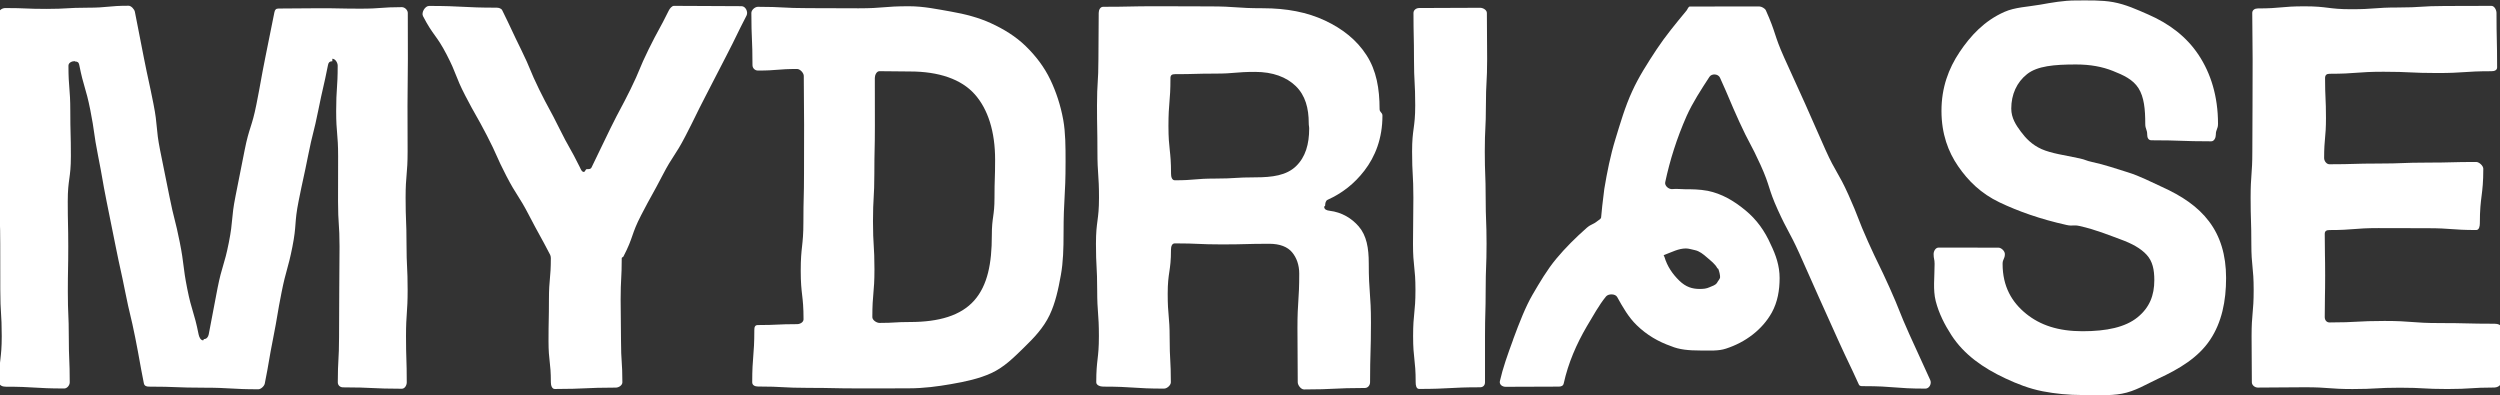
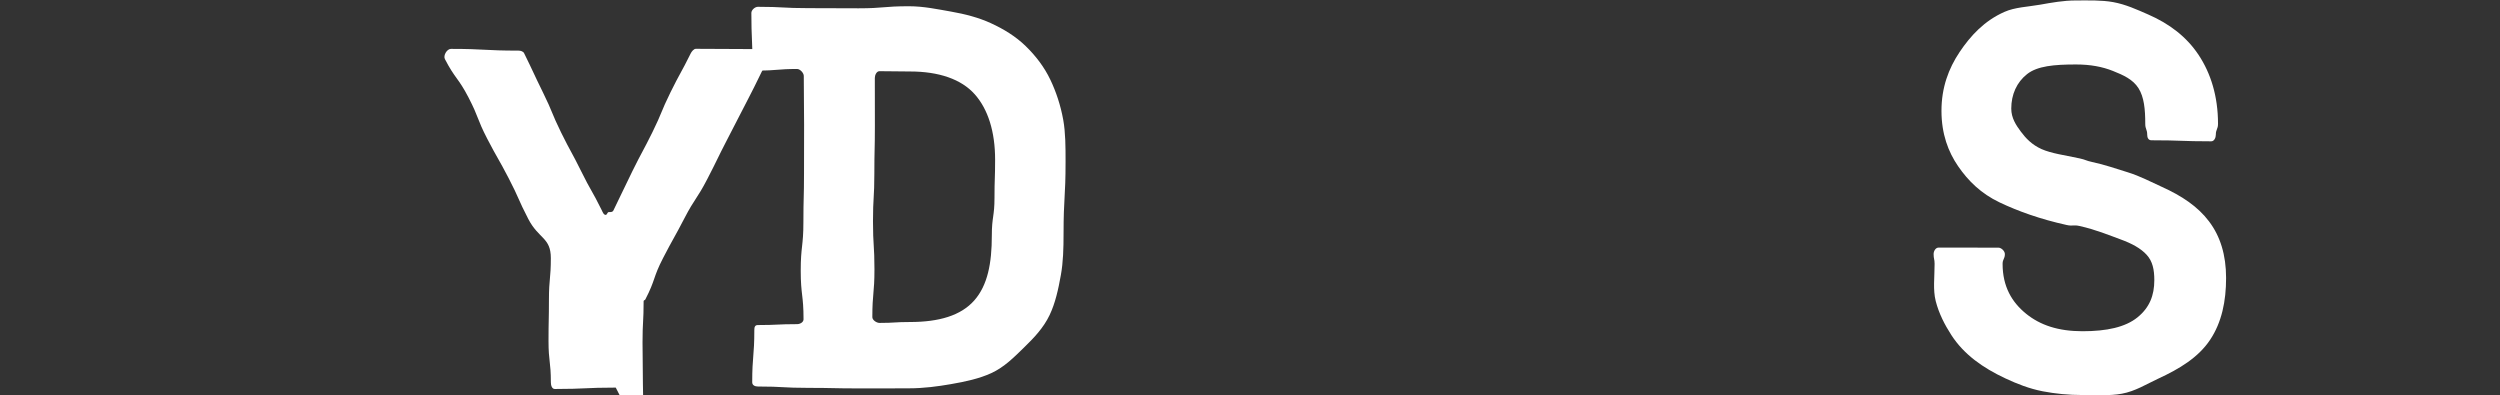
<svg xmlns="http://www.w3.org/2000/svg" id="Calque_1" data-name="Calque 1" viewBox="0 0 935.3 147.88">
  <rect x="0" y="0" width="935.3" height="147.88" fill="#333333" stroke="none" />
-   <path d="M23.99,145.34c-10.99,0-10.99-.67-21.98-.67-1.11,0-2.36-.54-2.36-1.65,0-8.63,1-8.63,1-17.27,0-8.63-.54-8.63-.54-17.27s-.02-8.64-.02-17.27c0-8.63-.29-8.63-.29-17.27s-.07-8.64-.07-17.27c0-8.64.12-8.64.12-17.27,0-8.64-.49-8.64-.49-17.28S-.4,13.49-.4,4.85c0-1.11,1.3-1.84,2.41-1.84,7.68,0,7.68.32,15.37.32s7.69-.45,15.37-.45,7.69-.73,15.37-.73c.96,0,2.15,1.31,2.34,2.25,1.71,8.62,1.66,8.63,3.37,17.24s1.87,8.59,3.58,17.21c1.71,8.62.79,8.8,2.5,17.41,1.71,8.62,1.77,8.61,3.48,17.23s2.16,8.53,3.87,17.15,1.08,8.75,2.79,17.37c1.71,8.62,2.54,8.46,4.25,17.08.19.94.73,2.24,1.69,2.24.18,0,.18-.48.36-.48.96,0,1.56-.81,1.74-1.75,1.71-8.62,1.58-8.64,3.29-17.26s2.52-8.46,4.23-17.08c1.71-8.62.8-8.8,2.51-17.41s1.71-8.62,3.42-17.24,2.68-8.43,4.39-17.05c1.71-8.62,1.56-8.65,3.27-17.27,1.71-8.62,1.76-8.61,3.47-17.23.19-.94.6-1.37,1.56-1.37,7.68,0,7.68-.11,15.37-.11s7.69.16,15.37.16,7.69-.57,15.37-.57c1.11,0,2.23,1.09,2.23,2.2,0,8.63.03,8.63.03,17.27,0,8.63-.14,8.63-.14,17.27,0,8.64.04,8.64.04,17.27,0,8.63-.75,8.63-.75,17.27,0,8.64.34,8.64.34,17.27s.42,8.64.42,17.27-.61,8.64-.61,17.28.28,8.64.28,17.28c0,1.11-.74,2.39-1.85,2.39-10.99,0-10.99-.52-21.98-.52-1.11,0-1.97-.77-1.97-1.88,0-8.46.47-8.46.47-16.92s.07-8.46.07-16.92c0-8.46.11-8.46.11-16.92s-.56-8.46-.56-16.92c0-8.46.03-8.46.03-16.93,0-8.46-.73-8.46-.73-16.93s.57-8.46.57-16.93c0-1.11-.9-2.59-2.01-2.59,0,0,0,.94,0,.94-.96,0-1.41.39-1.6,1.33-1.69,8.52-1.94,8.47-3.64,16.98s-2.12,8.43-3.81,16.95c-1.69,8.52-1.85,8.48-3.55,17s-.66,8.72-2.35,17.24c-1.7,8.52-2.33,8.39-4.03,16.91-1.7,8.52-1.44,8.57-3.13,17.09-1.7,8.52-1.46,8.57-3.16,17.09-.19.94-1.44,2.13-2.4,2.13-10.25,0-10.25-.59-20.49-.59-10.25,0-10.25-.4-20.49-.4-.96,0-1.67-.31-1.86-1.25-1.69-8.52-1.53-8.55-3.22-17.07-1.7-8.52-2.02-8.45-3.72-16.97-1.69-8.52-1.87-8.48-3.57-16.99-1.7-8.52-1.73-8.51-3.43-17.03-1.7-8.52-1.49-8.56-3.19-17.08-1.7-8.52-1.22-8.61-2.91-17.13-1.7-8.52-2.45-8.37-4.14-16.89-.19-.94-.67-1.24-1.63-1.24v-.13c-1.11,0-2.4.59-2.4,1.7,0,8.46.69,8.46.69,16.92,0,8.46.22,8.46.22,16.92s-1.17,8.46-1.17,16.92c0,8.46.19,8.46.19,16.92,0,8.46-.16,8.46-.16,16.93,0,8.46.36,8.46.36,16.93,0,8.46.35,8.46.35,16.93,0,1.11-.98,2.31-2.09,2.31Z" style="fill: #fff;" />
-   <path d="M230.37,145.01c-11.4,0-11.4.52-22.8.52-1.11,0-1.48-1.39-1.48-2.5,0-7.74-.88-7.74-.88-15.48s.16-7.74.16-15.49.71-7.74.71-15.49c0-.32-.08-.91-.23-1.19-3.88-7.49-4.08-7.39-7.96-14.88s-4.54-7.14-8.43-14.63c-3.88-7.49-3.43-7.72-7.32-15.21-3.88-7.49-4.17-7.34-8.05-14.83-3.88-7.49-3.1-7.9-6.98-15.39-3.88-7.49-4.98-6.92-8.86-14.41-.69-1.34.76-3.81,2.27-3.81,12.65,0,12.65.65,25.31.65.76,0,1.72.28,2.06.97,3.62,7.34,3.47,7.41,7.09,14.75s3.14,7.57,6.75,14.91c3.62,7.34,3.91,7.2,7.53,14.54,3.62,7.34,4.03,7.14,7.65,14.48.34.69.72,1.8,1.49,1.8.58,0,.58-1.04,1.16-1.04.76,0,1.4.05,1.74-.63,3.62-7.34,3.5-7.4,7.12-14.73,3.62-7.33,3.86-7.22,7.48-14.55,3.62-7.34,3.14-7.58,6.76-14.92,3.62-7.34,3.93-7.19,7.55-14.53.34-.69,1.15-1.73,1.91-1.73,12.65,0,12.65.12,25.31.12,1.51,0,2.55,2.17,1.86,3.51-3.88,7.49-3.68,7.59-7.57,15.08s-3.84,7.51-7.73,14.99c-3.88,7.49-3.71,7.58-7.59,15.07-3.88,7.49-4.63,7.1-8.52,14.59-3.88,7.49-4.1,7.38-7.98,14.87-3.88,7.49-2.78,8.06-6.67,15.55-.15.29-.63.28-.63.6,0,7.74-.41,7.74-.41,15.48s.14,7.74.14,15.49.51,7.74.51,15.49c0,1.11-1.35,1.98-2.46,1.98Z" style="fill: #fff;" />
+   <path d="M230.37,145.01c-11.4,0-11.4.52-22.8.52-1.11,0-1.48-1.39-1.48-2.5,0-7.74-.88-7.74-.88-15.48s.16-7.74.16-15.49.71-7.74.71-15.49s-4.54-7.14-8.43-14.63c-3.88-7.49-3.43-7.72-7.32-15.21-3.88-7.49-4.17-7.34-8.05-14.83-3.88-7.49-3.1-7.9-6.98-15.39-3.88-7.49-4.98-6.92-8.86-14.41-.69-1.34.76-3.81,2.27-3.81,12.65,0,12.65.65,25.31.65.76,0,1.72.28,2.06.97,3.62,7.34,3.47,7.41,7.09,14.75s3.14,7.57,6.75,14.91c3.62,7.34,3.91,7.2,7.53,14.54,3.62,7.34,4.03,7.14,7.65,14.48.34.69.72,1.8,1.49,1.8.58,0,.58-1.04,1.16-1.04.76,0,1.4.05,1.74-.63,3.62-7.34,3.5-7.4,7.12-14.73,3.62-7.33,3.86-7.22,7.48-14.55,3.62-7.34,3.14-7.58,6.76-14.92,3.62-7.34,3.93-7.19,7.55-14.53.34-.69,1.15-1.73,1.91-1.73,12.65,0,12.65.12,25.31.12,1.51,0,2.55,2.17,1.86,3.51-3.88,7.49-3.68,7.59-7.57,15.08s-3.84,7.51-7.73,14.99c-3.88,7.49-3.71,7.58-7.59,15.07-3.88,7.49-4.63,7.1-8.52,14.59-3.88,7.49-4.1,7.38-7.98,14.87-3.88,7.49-2.78,8.06-6.67,15.55-.15.29-.63.28-.63.6,0,7.74-.41,7.74-.41,15.48s.14,7.74.14,15.49.51,7.74.51,15.49c0,1.11-1.35,1.98-2.46,1.98Z" style="fill: #fff;" />
  <path d="M340.03,145.29q-9.41,0-18.83.02c-9.42,0-9.42-.2-18.83-.2-9.42,0-9.42-.51-18.83-.51-1.11,0-2.12-.47-2.12-1.58,0-9.77.79-9.77.79-19.55,0-1.11.22-1.86,1.33-1.86,7.34,0,7.34-.34,14.67-.34,1.11,0,2.41-.71,2.41-1.82,0-9.1-1.05-9.1-1.05-18.2,0-9.1,1-9.1,1-18.21s.23-9.1.23-18.21c0-9.11.03-9.11.03-18.21s-.12-9.11-.12-18.21c0-1.11-1.38-2.6-2.49-2.6-7.34,0-7.34.59-14.67.59-1.11,0-2.03-.9-2.03-2.01,0-9.77-.42-9.77-.42-19.55,0-1.11,1.34-2.29,2.45-2.29,9.41,0,9.41.5,18.83.5s9.42.06,18.83.06,9.42-.77,18.83-.77c5.61,0,10.78,1.14,15.6,1.97,5.52.96,10.53,2.29,15.01,4.34,4.94,2.26,9.39,5.01,13.07,8.59,3.69,3.59,6.94,7.76,9.26,12.64,2.11,4.43,3.81,9.48,4.8,14.97.86,4.79.87,10.08.87,15.67,0,13.41-.75,13.41-.75,26.81,0,5.6-.14,10.73-1,15.52-.98,5.5-2.1,10.56-4.21,15-2.32,4.87-5.89,8.57-9.57,12.15-3.69,3.59-7.35,7.35-12.29,9.61-4.48,2.05-9.64,3.17-15.16,4.12-4.82.83-10.03,1.55-15.63,1.55ZM327.29,29.23q0,8.94.02,17.88c0,8.94-.2,8.94-.2,17.88s-.51,8.94-.51,17.88c0,8.94.55,8.94.55,17.89,0,8.94-.79,8.94-.79,17.89,0,1.11,1.57,2.16,2.68,2.16,5.7,0,5.7-.34,11.4-.34,10.83,0,19.05-2.39,24.06-8.08,5.01-5.69,6.56-13.94,6.56-24.23,0-7.11,1-7.11,1-14.22,0-7.11.23-7.11.23-14.22,0-10.43-2.63-18.85-7.64-24.47-5.01-5.62-13.38-8.51-24.22-8.51-5.7,0-5.7-.11-11.4-.11-1.11,0-1.75,1.49-1.75,2.6Z" style="fill: #fff;" />
-   <path d="M435.52,145.39c-11.4,0-11.4-.75-22.8-.75-1.11,0-2.59-.51-2.59-1.62,0-8.63.99-8.63.99-17.27,0-8.63-.64-8.63-.64-17.27s-.46-8.64-.46-17.27c0-8.63,1.14-8.63,1.14-17.27,0-8.64-.59-8.64-.59-17.27,0-8.64-.16-8.64-.16-17.27s.53-8.64.53-17.28.11-8.64.11-17.28c0-1.11.56-2.3,1.67-2.3,9.96,0,9.96-.21,19.91-.21s9.96.06,19.91.06,9.96.69,19.91.69c8.94,0,16.64,1.5,23.27,4.61,6.63,3.12,11.9,7.31,15.55,13,3.66,5.69,4.86,12.41,4.86,20.13,0,1.22,1.07,1.22,1.07,2.44,0,8.53-2.69,15.3-6.75,20.58-3.78,4.92-8.34,8.46-13.77,10.91-.73.33-.91,1.33-.91,2.13,0,.25-.36.25-.36.5,0,1.02,1.01,1.35,2.02,1.47,4.57.56,8.23,2.78,10.88,5.84,2.98,3.45,3.77,8.13,3.77,13.82,0,11.13.82,11.13.82,22.25s-.33,11.13-.33,22.25c0,1.11-.81,2.14-1.92,2.14-11.4,0-11.4.55-22.8.55-1.11,0-2.34-1.58-2.34-2.69,0-10.16-.11-10.16-.11-20.32s.67-10.16.67-20.32c0-3.25-.99-5.96-2.68-7.99-1.69-2.03-4.58-3.18-8.51-3.18-8.84,0-8.84.24-17.68.24-8.84,0-8.84-.39-17.68-.39-1.11,0-1.43,1.24-1.43,2.35,0,8.27-1.23,8.27-1.23,16.53,0,8.27.73,8.27.73,16.54,0,8.27.45,8.27.45,16.54,0,1.11-1.42,2.37-2.53,2.37ZM437.89,29.23c0,8.95-.75,8.95-.75,17.9s.97,8.95.97,17.9c0,1.11.32,2.42,1.43,2.42,7.52,0,7.52-.64,15.04-.64s7.52-.46,15.04-.46c6.36,0,11.65-.71,15.24-4.16,3.59-3.45,4.93-8.35,4.93-14.03,0-1.02-.16-1.02-.16-2.03,0-5.69-1.3-10.43-4.82-13.88-3.52-3.45-8.7-5.35-15.2-5.35-7.52,0-7.52.64-15.04.64s-7.52.21-15.04.21c-1.11,0-1.65.4-1.65,1.5Z" style="fill: #fff;" />
-   <path d="M553.74,144.89c-11.4,0-11.4.62-22.8.62-1.11,0-1.31-1.38-1.31-2.48,0-8.63-.96-8.63-.96-17.27,0-8.63.88-8.63.88-17.27,0-8.64-.92-8.64-.92-17.27,0-8.63.14-8.63.14-17.27s-.48-8.64-.48-17.27,1.17-8.64,1.17-17.27-.46-8.64-.46-17.28c0-8.64-.19-8.64-.19-17.28,0-1.11,1.03-1.85,2.14-1.85,11.4,0,11.4-.09,22.8-.09,1.11,0,2.52.83,2.52,1.94,0,8.63.1,8.63.1,17.27s-.46,8.63-.46,17.27c0,8.64-.42,8.64-.42,17.27,0,8.63.33,8.63.33,17.27,0,8.64.33,8.64.33,17.27s-.33,8.64-.33,17.27c0,8.64-.25,8.64-.25,17.28s0,8.64,0,17.28c0,1.11-.72,1.86-1.83,1.86Z" style="fill: #fff;" />
-   <path d="M566.08,127.03c2.43-6.57,4.66-12.26,7.26-16.76,2.7-4.61,5.44-9.32,8.9-13.48,3.37-4.06,7.26-7.9,11.36-11.53,1.83-1.55,2.22-1.1,4.09-2.6.44-.35,1.28-.77,1.32-1.32.17-2.24.57-5.76,1.19-10.65,1.06-6.36,2.29-12.53,4.14-18.57s3.63-12.23,6.31-18.01c2.34-5.17,5.61-10.32,9.2-15.75,3.16-4.77,7.01-9.45,11.13-14.43.38-.46.65-1.49,1.25-1.49q13,0,25.99-.02c.79,0,2.09.72,2.42,1.44,3.88,8.63,2.97,9.04,6.85,17.67,3.88,8.63,3.93,8.6,7.82,17.23s3.76,8.68,7.65,17.31c3.88,8.63,4.73,8.24,8.61,16.87,3.88,8.63,3.42,8.84,7.3,17.47,3.88,8.63,4.15,8.51,8.03,17.14,3.88,8.63,3.51,8.8,7.39,17.43s3.98,8.59,7.86,17.22c.6,1.33-.35,3.19-1.8,3.19-11.56,0-11.56-.92-23.13-.92-.79,0-1.47.08-1.8-.64-3.72-8.19-3.88-8.12-7.6-16.31-3.72-8.19-3.67-8.22-7.39-16.41s-3.59-8.25-7.32-16.44c-3.72-8.19-4.27-7.95-7.99-16.14-3.72-8.19-2.75-8.64-6.47-16.83-3.72-8.19-4.22-7.97-7.95-16.16-3.72-8.19-3.51-8.29-7.23-16.49-.66-1.45-3.07-1.63-3.94-.29-3.14,4.83-6.26,9.6-8.51,14.59-3.7,8.36-6.32,16.74-8.03,24.82-.29,1.35,1.34,2.73,2.71,2.57,1.48-.18,3.05.06,4.7.06,2.49,0,5.32,0,8.51.59,5.21,1.07,9.69,3.68,14.01,7.23,4.32,3.55,7.32,7.79,9.57,12.88,1.89,3.91,3.3,7.9,3.3,12.52s-.77,8.97-2.9,12.88c-1.78,3.2-4.22,5.97-7.18,8.28-2.96,2.31-6.33,4.06-10,5.25-2.84.95-6.08.7-9.63.7-4.26,0-7.83-.32-10.91-1.63-4.74-1.66-9.02-4.13-12.81-7.81-3.11-3.01-5.2-6.7-7.35-10.58-.69-1.25-3.28-1.29-4.18-.18-2.7,3.3-4.78,7.24-7.16,11.15-3.88,6.65-6.95,13.68-8.65,21.36-.2.93-.94,1.2-1.88,1.2-9.93,0-9.93.07-19.87.07-1.29,0-2.42-.89-2.13-2.15,1.08-4.78,2.89-9.91,4.96-15.51ZM622.68,96.04c1.07,3.67,3.09,6.52,5.57,8.95,2.49,2.43,4.92,3.11,7.64,3.11,1.42,0,2.48-.1,3.66-.63,1.18-.53,2.26-.76,2.85-1.71.35-.71,1.12-1.39,1.12-2.1,0-.79-.25-1.95-.68-3.08-.03-.09-.29-.13-.34-.22-.82-1.6-2.39-2.73-3.83-4-1.48-1.3-2.88-2.41-4.54-2.77-1.18-.24-2.33-.64-3.4-.64-2.73,0-5.25,1.36-8.09,2.43-.48.29-.13.12.03.66Z" style="fill: #fff;" />
  <path d="M779.1,147.79c-5.25,0-10.17-.5-14.83-1.39-5.08-.98-9.64-2.79-14.02-4.84-8.4-3.93-15.49-8.91-20.22-16.22-2.47-3.82-4.66-8.07-5.84-12.7-1.08-4.24-.42-8.99-.42-13.91,0-1.84-.37-1.84-.37-3.68,0-1.11.74-2.42,1.85-2.42q11.19,0,22.39.02c1.11,0,2.42,1.29,2.42,2.4,0,1.84-.85,1.84-.85,3.68,0,8.53,3.52,14.38,8.8,18.65,5.28,4.27,12.01,6.54,21.09,6.54s16.01-1.51,20.55-5.17c4.54-3.66,6.32-8.24,6.32-13.93,0-3.93-.63-7.05-2.86-9.49s-5.52-4.22-9.79-5.78c-4.27-1.56-9.26-3.65-15.36-5.01-2.33-.51-2.48.15-4.81-.37-9.75-2.16-18.08-5.12-25.05-8.44-6.98-3.32-11.78-8.09-15.51-13.51-3.73-5.41-6.25-12.11-6.25-20.77s2.64-15.79,6.77-21.96c4.13-6.16,9.29-11.73,16.8-15.05,3.96-1.75,8.64-1.87,13.34-2.69,4.21-.74,8.61-1.58,13.41-1.58s9.55-.17,13.91.62c4.73.86,8.98,2.83,13.11,4.63,7.92,3.45,14.34,8.32,18.87,15.15,4.54,6.84,7.25,15.46,7.25,25.75,0,2.04-.82,2.04-.82,4.09,0,1.11-.61,2.46-1.72,2.46-11.2,0-11.2-.39-22.39-.39-1.11,0-1.56-.96-1.56-2.07,0-2.04-.73-2.04-.73-4.09,0-5.41-.43-10-2.53-13.32-2.1-3.32-5.7-4.92-9.62-6.48-3.93-1.56-8.36-2.4-13.77-2.4-8.12,0-14.44.56-18.3,3.61s-5.91,7.62-5.91,12.9c0,3.52,1.78,6.19,3.6,8.63s4.1,4.9,7.76,6.53c3.66,1.62,8.53,2.25,14.21,3.47,2.34.5,2.27.83,4.6,1.33,4.79,1.02,9.19,2.57,13.39,3.86,4.71,1.45,8.78,3.67,12.76,5.45,7.52,3.39,13.46,7.37,17.66,12.92,4.2,5.55,6.39,12.52,6.39,21.18s-1.61,16.61-6.01,23.18c-4.4,6.57-11.39,10.8-19.45,14.52-4.25,1.96-8.5,4.68-13.56,5.6-4.54.83-9.52.49-14.71.49Z" style="fill: #fff;" />
-   <path d="M933.3,144.98c-8.86,0-8.86.56-17.72.56-8.86,0-8.86-.49-17.72-.49-8.86,0-8.86.5-17.72.5-8.86,0-8.86-.67-17.72-.67s-8.86.12-17.72.12c-1.11,0-2.24-.88-2.24-1.99,0-8.63-.1-8.63-.1-17.27s.78-8.63.78-17.27c0-8.64-.87-8.64-.87-17.27,0-8.63-.27-8.63-.27-17.27s.64-8.64.64-17.27.07-8.64.07-17.27.04-8.64.04-17.28-.14-8.64-.14-17.28c0-1.11.99-1.68,2.09-1.68,8.74,0,8.74-.79,17.47-.79s8.74,1.09,17.48,1.09,8.74-.65,17.48-.65,8.74-.56,17.48-.56,8.74-.05,17.48-.05c1.11,0,1.9,1.54,1.9,2.65,0,10.18.23,10.18.23,20.36,0,1.11-1.03,1.44-2.14,1.44-10.1,0-10.1.68-20.19.68s-10.1-.48-20.19-.48c-10.1,0-10.1.76-20.19.76-1.11,0-1.66.51-1.66,1.62,0,7.48.34,7.48.34,14.95,0,7.48-.69,7.48-.69,14.95,0,1.11.89,2.33,2,2.33,9.15,0,9.15-.27,18.29-.27s9.15-.35,18.3-.35,9.15-.24,18.3-.24c1.11,0,2.66,1.43,2.66,2.54,0,10.18-1.29,10.18-1.29,20.36,0,1.11-.25,2.56-1.36,2.56-9.15,0-9.15-.68-18.29-.68-9.15,0-9.15-.04-18.3-.04-9.15,0-9.15.73-18.3.73-1.11,0-1.78.34-1.78,1.44,0,7.78.15,7.78.15,15.56,0,7.78-.15,7.78-.15,15.56,0,1.11.67,2.01,1.78,2.01,10.3,0,10.3-.56,20.6-.56s10.3.79,20.6.79,10.3.25,20.6.25c1.11,0,2.53.42,2.53,1.52,0,10.18-.09,10.18-.09,20.36,0,1.11-1.33,1.96-2.43,1.96Z" style="fill: #fff;" />
</svg>